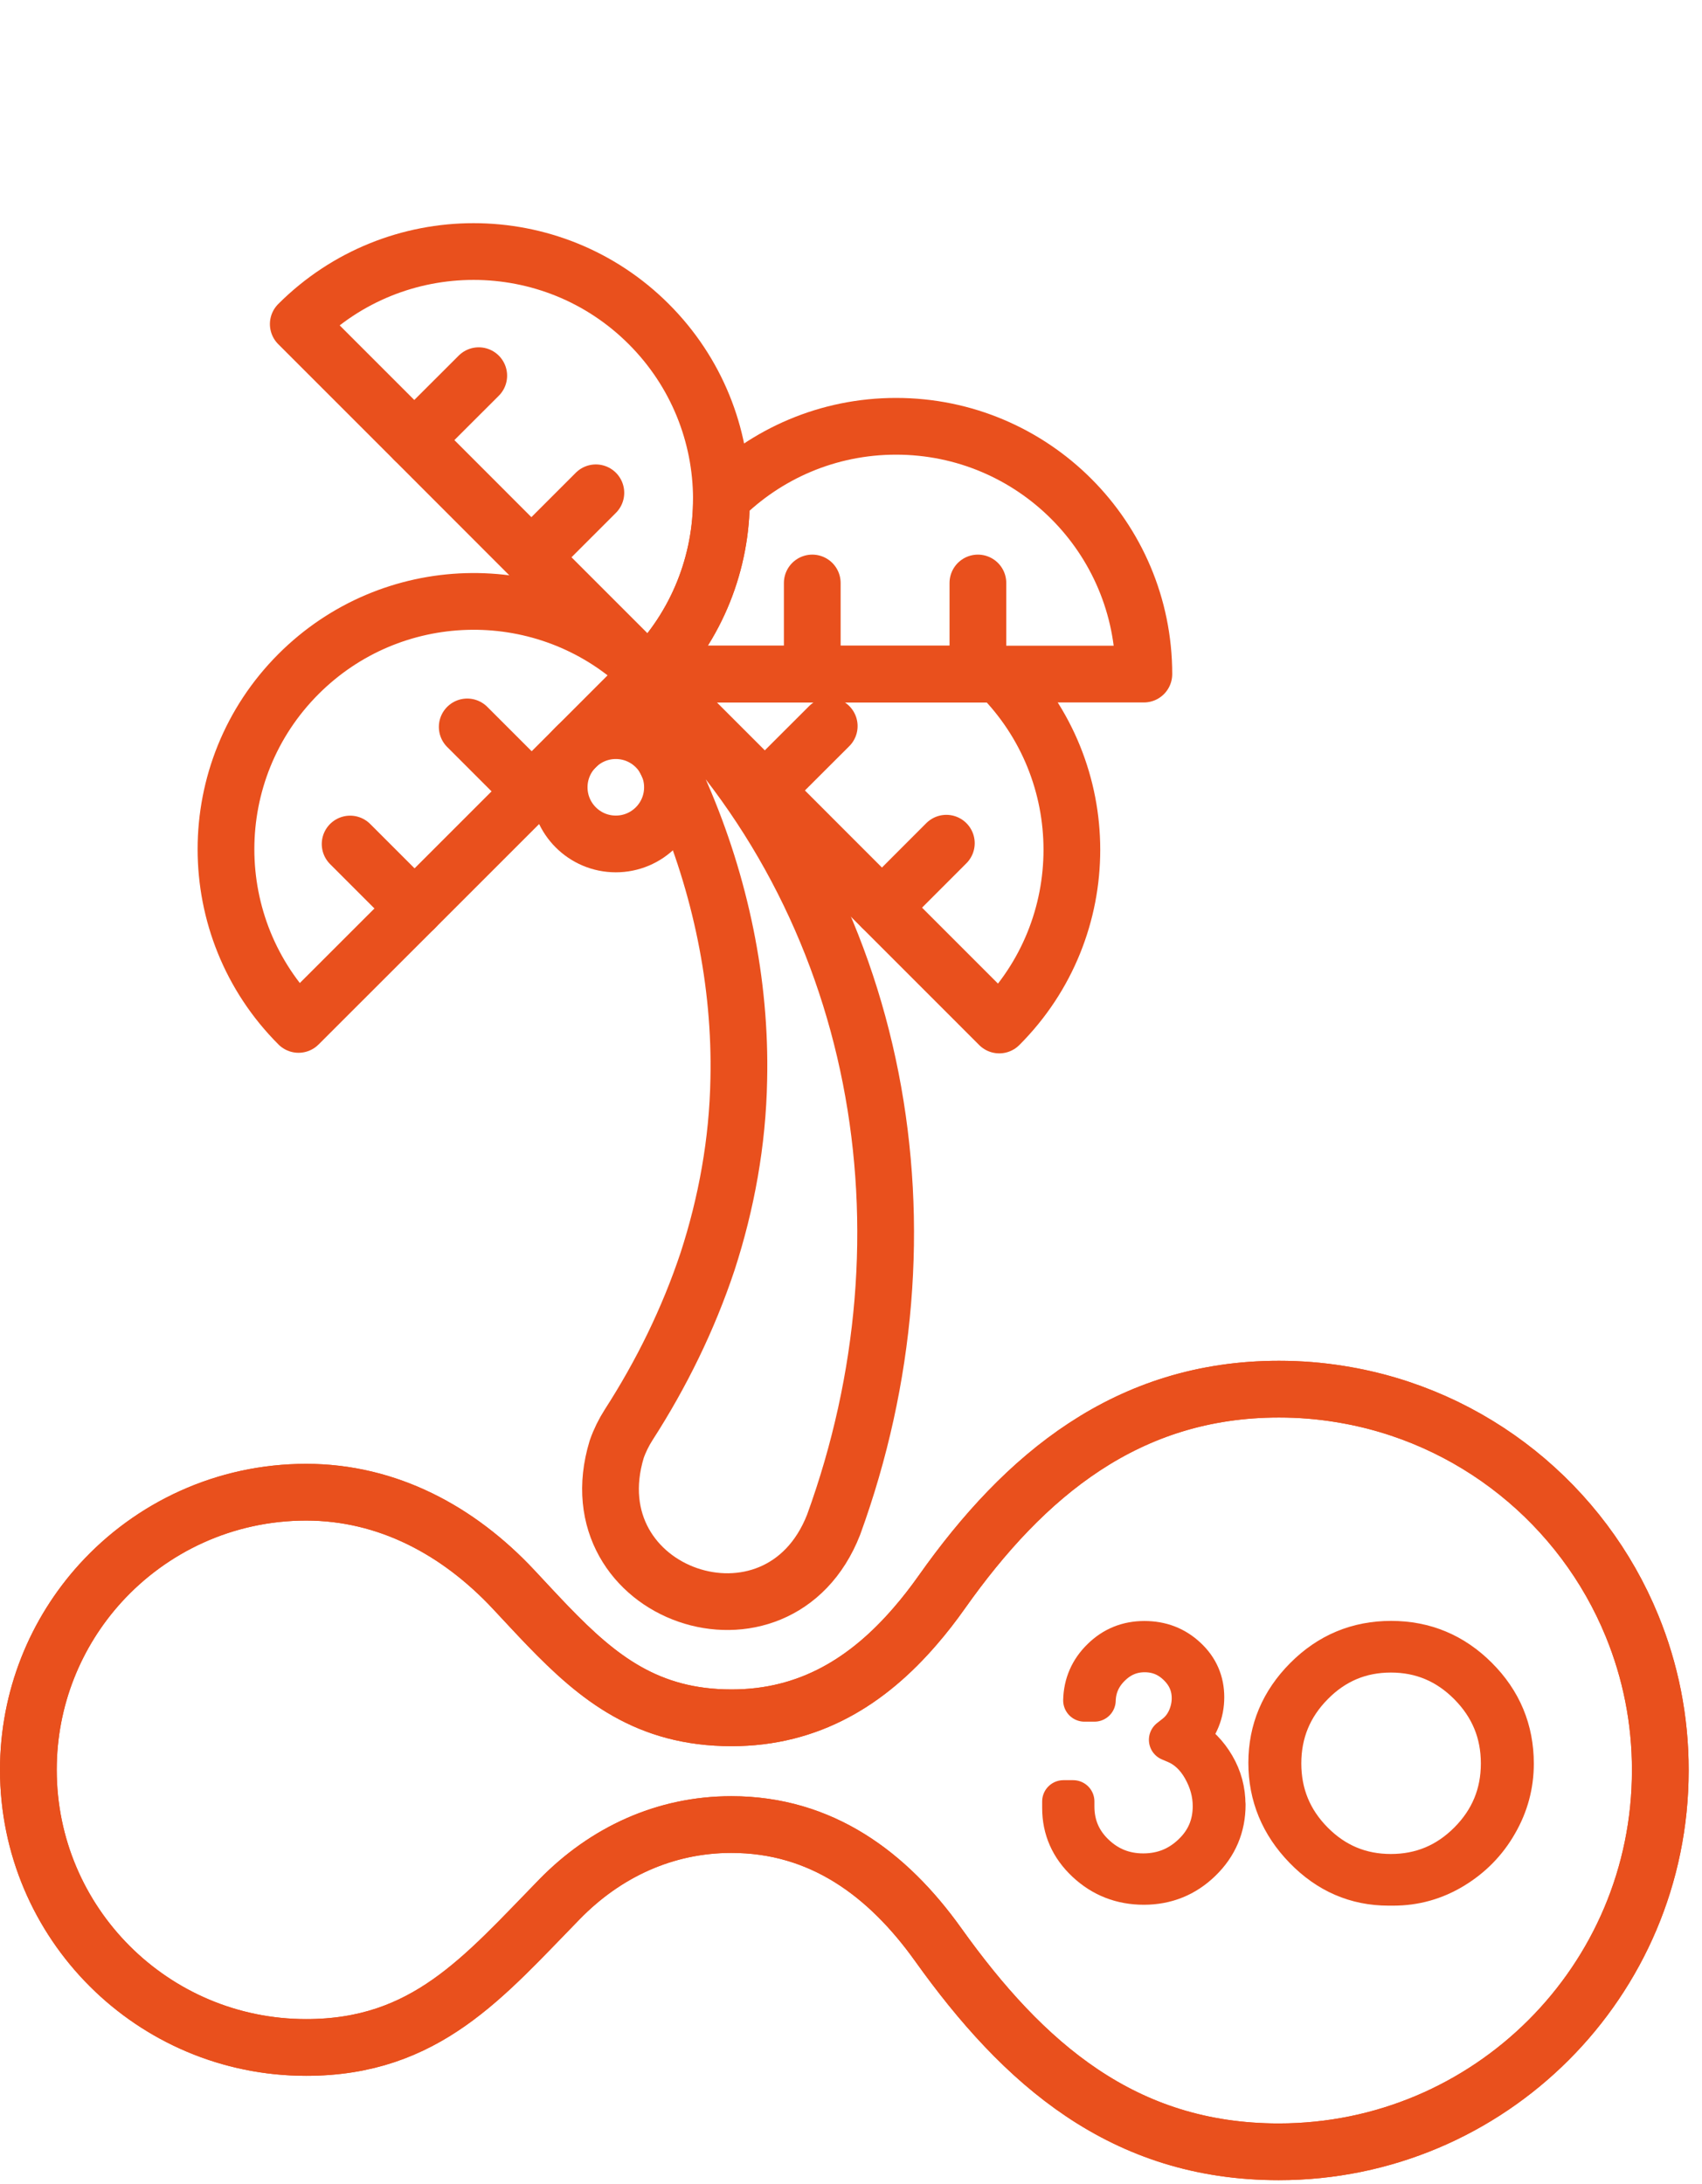
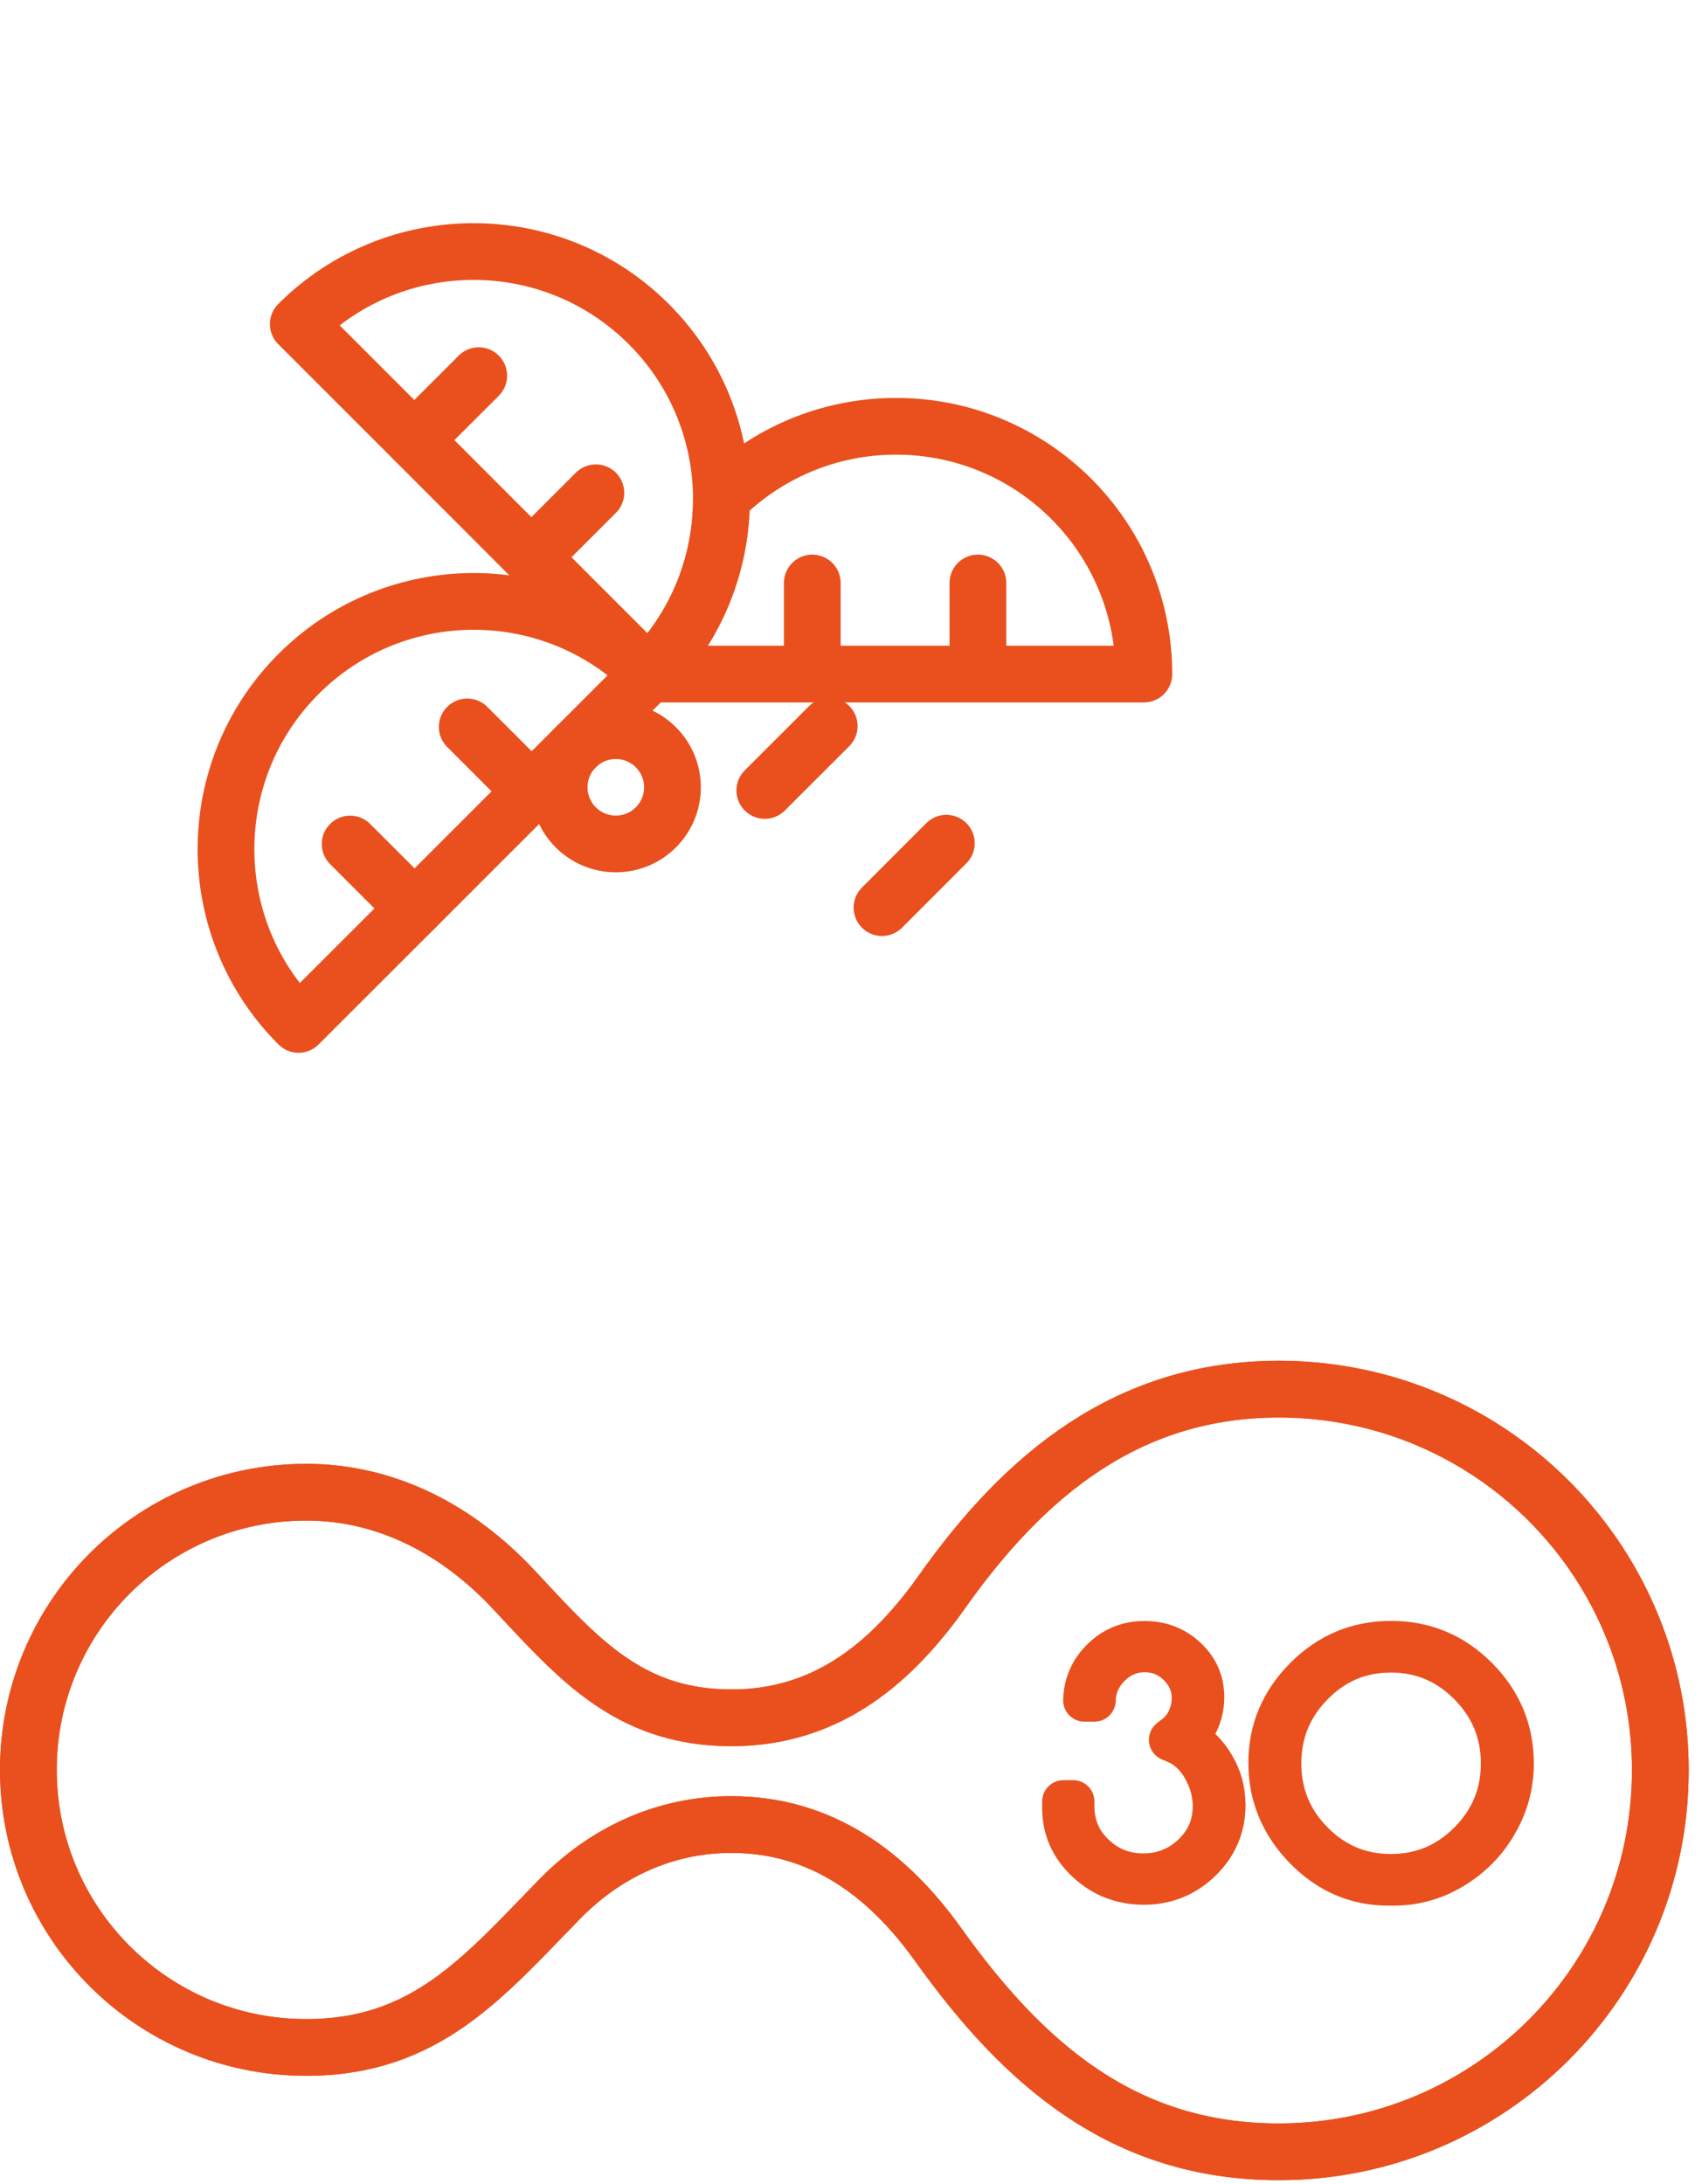
<svg xmlns="http://www.w3.org/2000/svg" width="120" height="154" viewBox="0 0 120 154" fill="none">
  <g id="Icon urlaub">
    <g id="Group">
      <path id="Vector" d="M117.06 124.825C117.06 139.68 105.012 151.714 90.157 151.714C79.189 151.714 72.149 145.506 66.146 137.106C62.584 132.119 57.901 128.641 51.566 128.641C46.883 128.641 42.693 130.588 39.455 133.903C34.087 139.398 30.017 144.357 21.588 144.357C10.768 144.357 2 135.596 2 124.783C2 119.718 3.926 115.098 7.086 111.62C10.669 107.685 15.839 105.209 21.588 105.209C27.337 105.209 32.338 107.924 36.21 112.065C37.043 112.954 37.84 113.821 38.637 114.647C42.164 118.3 45.641 121.115 51.581 121.115C57.089 121.115 61.202 118.512 64.531 114.647C65.187 113.892 65.808 113.088 66.407 112.241C72.241 103.988 79.506 97.943 90.171 97.943C91.624 97.943 93.049 98.056 94.439 98.282C103.827 99.77 111.586 106.112 115.071 114.647C116.355 117.785 117.067 121.221 117.06 124.825Z" stroke="#E9501D" stroke-width="4" stroke-linecap="round" stroke-linejoin="round" />
      <path id="Vector_2" d="M117.06 124.825C117.06 139.68 105.012 151.714 90.157 151.714C79.189 151.714 72.149 145.506 66.146 137.106C62.584 132.119 57.901 128.641 51.566 128.641C46.883 128.641 42.693 130.588 39.455 133.903C34.087 139.398 30.017 144.357 21.588 144.357C10.768 144.357 2 135.596 2 124.783C2 119.718 3.926 115.098 7.086 111.62C10.669 107.685 15.839 105.209 21.588 105.209C27.337 105.209 32.338 107.924 36.21 112.065C37.043 112.954 37.84 113.821 38.637 114.647C42.164 118.3 45.641 121.115 51.581 121.115C57.089 121.115 61.202 118.512 64.531 114.647C65.187 113.892 65.808 113.088 66.407 112.241C72.241 103.988 79.506 97.943 90.171 97.943C91.624 97.943 93.049 98.056 94.439 98.282C103.827 99.77 111.586 106.112 115.071 114.647C116.355 117.785 117.067 121.221 117.06 124.825Z" stroke="#E9501D" stroke-width="4" stroke-linecap="round" stroke-linejoin="round" />
    </g>
    <g id="Group_2">
      <g id="Group_3">
        <path id="Vector_3" d="M57.269 47.13V41.104" stroke="#E9501D" stroke-width="4" stroke-linecap="round" stroke-linejoin="round" />
        <path id="Vector_4" d="M68.947 46.219V41.104" stroke="#E9501D" stroke-width="4" stroke-linecap="round" stroke-linejoin="round" />
      </g>
      <g id="Group_4">
        <path id="Vector_5" d="M80.648 47.527H45.776C49.181 44.099 50.88 39.615 50.862 35.136C54.021 31.994 58.372 30.056 63.177 30.056C72.83 30.056 80.648 37.88 80.648 47.527Z" stroke="#E9501D" stroke-width="4" stroke-linecap="round" stroke-linejoin="round" />
-         <path id="Vector_6" d="M70.453 72.268L62.179 63.993L53.922 55.731L45.747 47.556C45.747 47.556 45.765 47.538 45.776 47.527H70.424C70.424 47.527 70.441 47.544 70.453 47.556C77.279 54.382 77.279 65.442 70.453 72.268Z" stroke="#E9501D" stroke-width="4" stroke-linecap="round" stroke-linejoin="round" />
        <path id="Vector_7" d="M53.922 55.731L58.465 51.194" stroke="#E9501D" stroke-width="4" stroke-linecap="round" stroke-linejoin="round" />
        <path id="Vector_8" d="M62.185 63.993L66.722 59.451" stroke="#E9501D" stroke-width="4" stroke-linecap="round" stroke-linejoin="round" />
      </g>
      <g id="Group_5">
        <path id="Vector_9" d="M50.863 35.136C50.88 39.615 49.181 44.099 45.777 47.527H45.754C45.754 47.527 45.719 47.486 45.701 47.474C45.45 47.217 45.193 46.978 44.925 46.75L37.462 39.288L29.205 31.025L21.03 22.85C27.856 16.03 38.922 16.03 45.742 22.85C49.135 26.243 50.846 30.686 50.863 35.136Z" stroke="#E9501D" stroke-width="4" stroke-linecap="round" stroke-linejoin="round" />
-         <path id="Vector_10" d="M45.777 47.527C45.777 47.527 45.76 47.544 45.748 47.556H45.736L45.713 47.533L44.937 46.756C45.205 46.984 45.462 47.223 45.713 47.48C45.731 47.492 45.748 47.509 45.766 47.527L45.789 47.533L45.777 47.527Z" stroke="#E9501D" stroke-width="4" stroke-linecap="round" stroke-linejoin="round" />
        <path id="Vector_11" d="M29.211 31.025L33.754 26.488" stroke="#E9501D" stroke-width="4" stroke-linecap="round" stroke-linejoin="round" />
        <path id="Vector_12" d="M37.468 39.288L42.011 34.745" stroke="#E9501D" stroke-width="4" stroke-linecap="round" stroke-linejoin="round" />
      </g>
      <g id="Group_6">
        <path id="Vector_13" d="M45.76 47.521L29.229 64.052L21.048 72.227C14.228 65.407 14.228 54.341 21.048 47.521C27.605 40.964 38.069 40.707 44.93 46.75C45.199 46.978 45.456 47.218 45.707 47.474C45.724 47.486 45.742 47.504 45.76 47.521Z" stroke="#E9501D" stroke-width="4" stroke-linecap="round" stroke-linejoin="round" />
        <path id="Vector_14" d="M29.229 64.052L24.686 59.509" stroke="#E9501D" stroke-width="4" stroke-linecap="round" stroke-linejoin="round" />
        <path id="Vector_15" d="M37.485 55.795L32.942 51.252" stroke="#E9501D" stroke-width="4" stroke-linecap="round" stroke-linejoin="round" />
      </g>
-       <path id="Vector_16" d="M46.541 48.309C62.331 63.859 66.266 86.901 58.774 107.502C54.856 117.493 40.357 112.477 43.481 102.182C43.692 101.575 43.989 100.979 44.322 100.46C46.635 96.869 48.526 93.02 49.887 88.939C51.212 84.857 52.007 80.542 52.088 76.104C52.24 69.272 50.792 62.388 48.071 56.081C47.148 53.938 46.027 51.749 44.76 49.816C44.013 48.683 45.537 47.375 46.541 48.315V48.309Z" stroke="#E9501D" stroke-width="4" stroke-linecap="round" stroke-linejoin="round" />
      <path id="Vector_17" d="M43.418 59.503C45.624 59.503 47.412 57.715 47.412 55.509C47.412 53.303 45.624 51.515 43.418 51.515C41.212 51.515 39.424 53.303 39.424 55.509C39.424 57.715 41.212 59.503 43.418 59.503Z" stroke="#E9501D" stroke-width="4" stroke-linecap="round" stroke-linejoin="round" />
    </g>
    <g id="Group_7">
      <path id="Vector_18" d="M86.32 127.237C86.32 128.782 85.763 130.094 84.655 131.173C83.548 132.253 82.208 132.796 80.649 132.796C79.09 132.796 77.757 132.274 76.642 131.23C75.528 130.186 74.978 128.937 74.978 127.477V127.012H75.662V127.364C75.662 128.705 76.141 129.84 77.108 130.771C78.074 131.702 79.238 132.175 80.606 132.175C81.975 132.175 83.146 131.709 84.126 130.771C85.107 129.84 85.593 128.697 85.593 127.343C85.593 126.419 85.347 125.523 84.853 124.649C84.359 123.781 83.717 123.181 82.92 122.843L82.504 122.667L82.899 122.356C83.28 122.06 83.576 121.679 83.795 121.199C84.006 120.72 84.112 120.233 84.112 119.732C84.112 118.836 83.781 118.053 83.111 117.397C82.44 116.734 81.643 116.403 80.705 116.403C79.767 116.403 78.956 116.741 78.257 117.426C77.559 118.11 77.192 118.928 77.164 119.887H76.459C76.487 118.752 76.91 117.785 77.728 116.988C78.547 116.184 79.527 115.789 80.684 115.789C81.841 115.789 82.814 116.163 83.618 116.918C84.422 117.665 84.817 118.582 84.817 119.662C84.817 120.741 84.43 121.707 83.647 122.561C84.458 123.047 85.1 123.703 85.586 124.536C86.073 125.368 86.313 126.271 86.313 127.237H86.32Z" stroke="#E9501D" stroke-width="3" stroke-linecap="round" stroke-linejoin="round" />
      <path id="Vector_19" d="M98.234 132.859H97.903C95.624 132.859 93.656 132.006 91.999 130.299C90.341 128.592 89.516 126.588 89.516 124.289C89.516 121.989 90.355 119.993 92.034 118.307C93.713 116.621 95.723 115.782 98.079 115.782C100.435 115.782 102.445 116.621 104.124 118.3C105.803 119.979 106.642 121.989 106.642 124.345C106.642 125.834 106.268 127.23 105.513 128.535C104.766 129.847 103.736 130.891 102.438 131.681C101.133 132.471 99.736 132.859 98.234 132.859ZM105.908 124.331C105.908 122.159 105.14 120.304 103.602 118.752C102.064 117.2 100.216 116.424 98.065 116.424C95.913 116.424 94.065 117.2 92.542 118.752C91.011 120.304 90.249 122.166 90.249 124.331C90.249 126.497 91.011 128.359 92.542 129.904C94.072 131.448 95.913 132.217 98.065 132.217C100.216 132.217 102.064 131.448 103.602 129.904C105.14 128.359 105.908 126.504 105.908 124.331Z" stroke="#E9501D" stroke-width="3" stroke-linecap="round" stroke-linejoin="round" />
    </g>
  </g>
</svg>